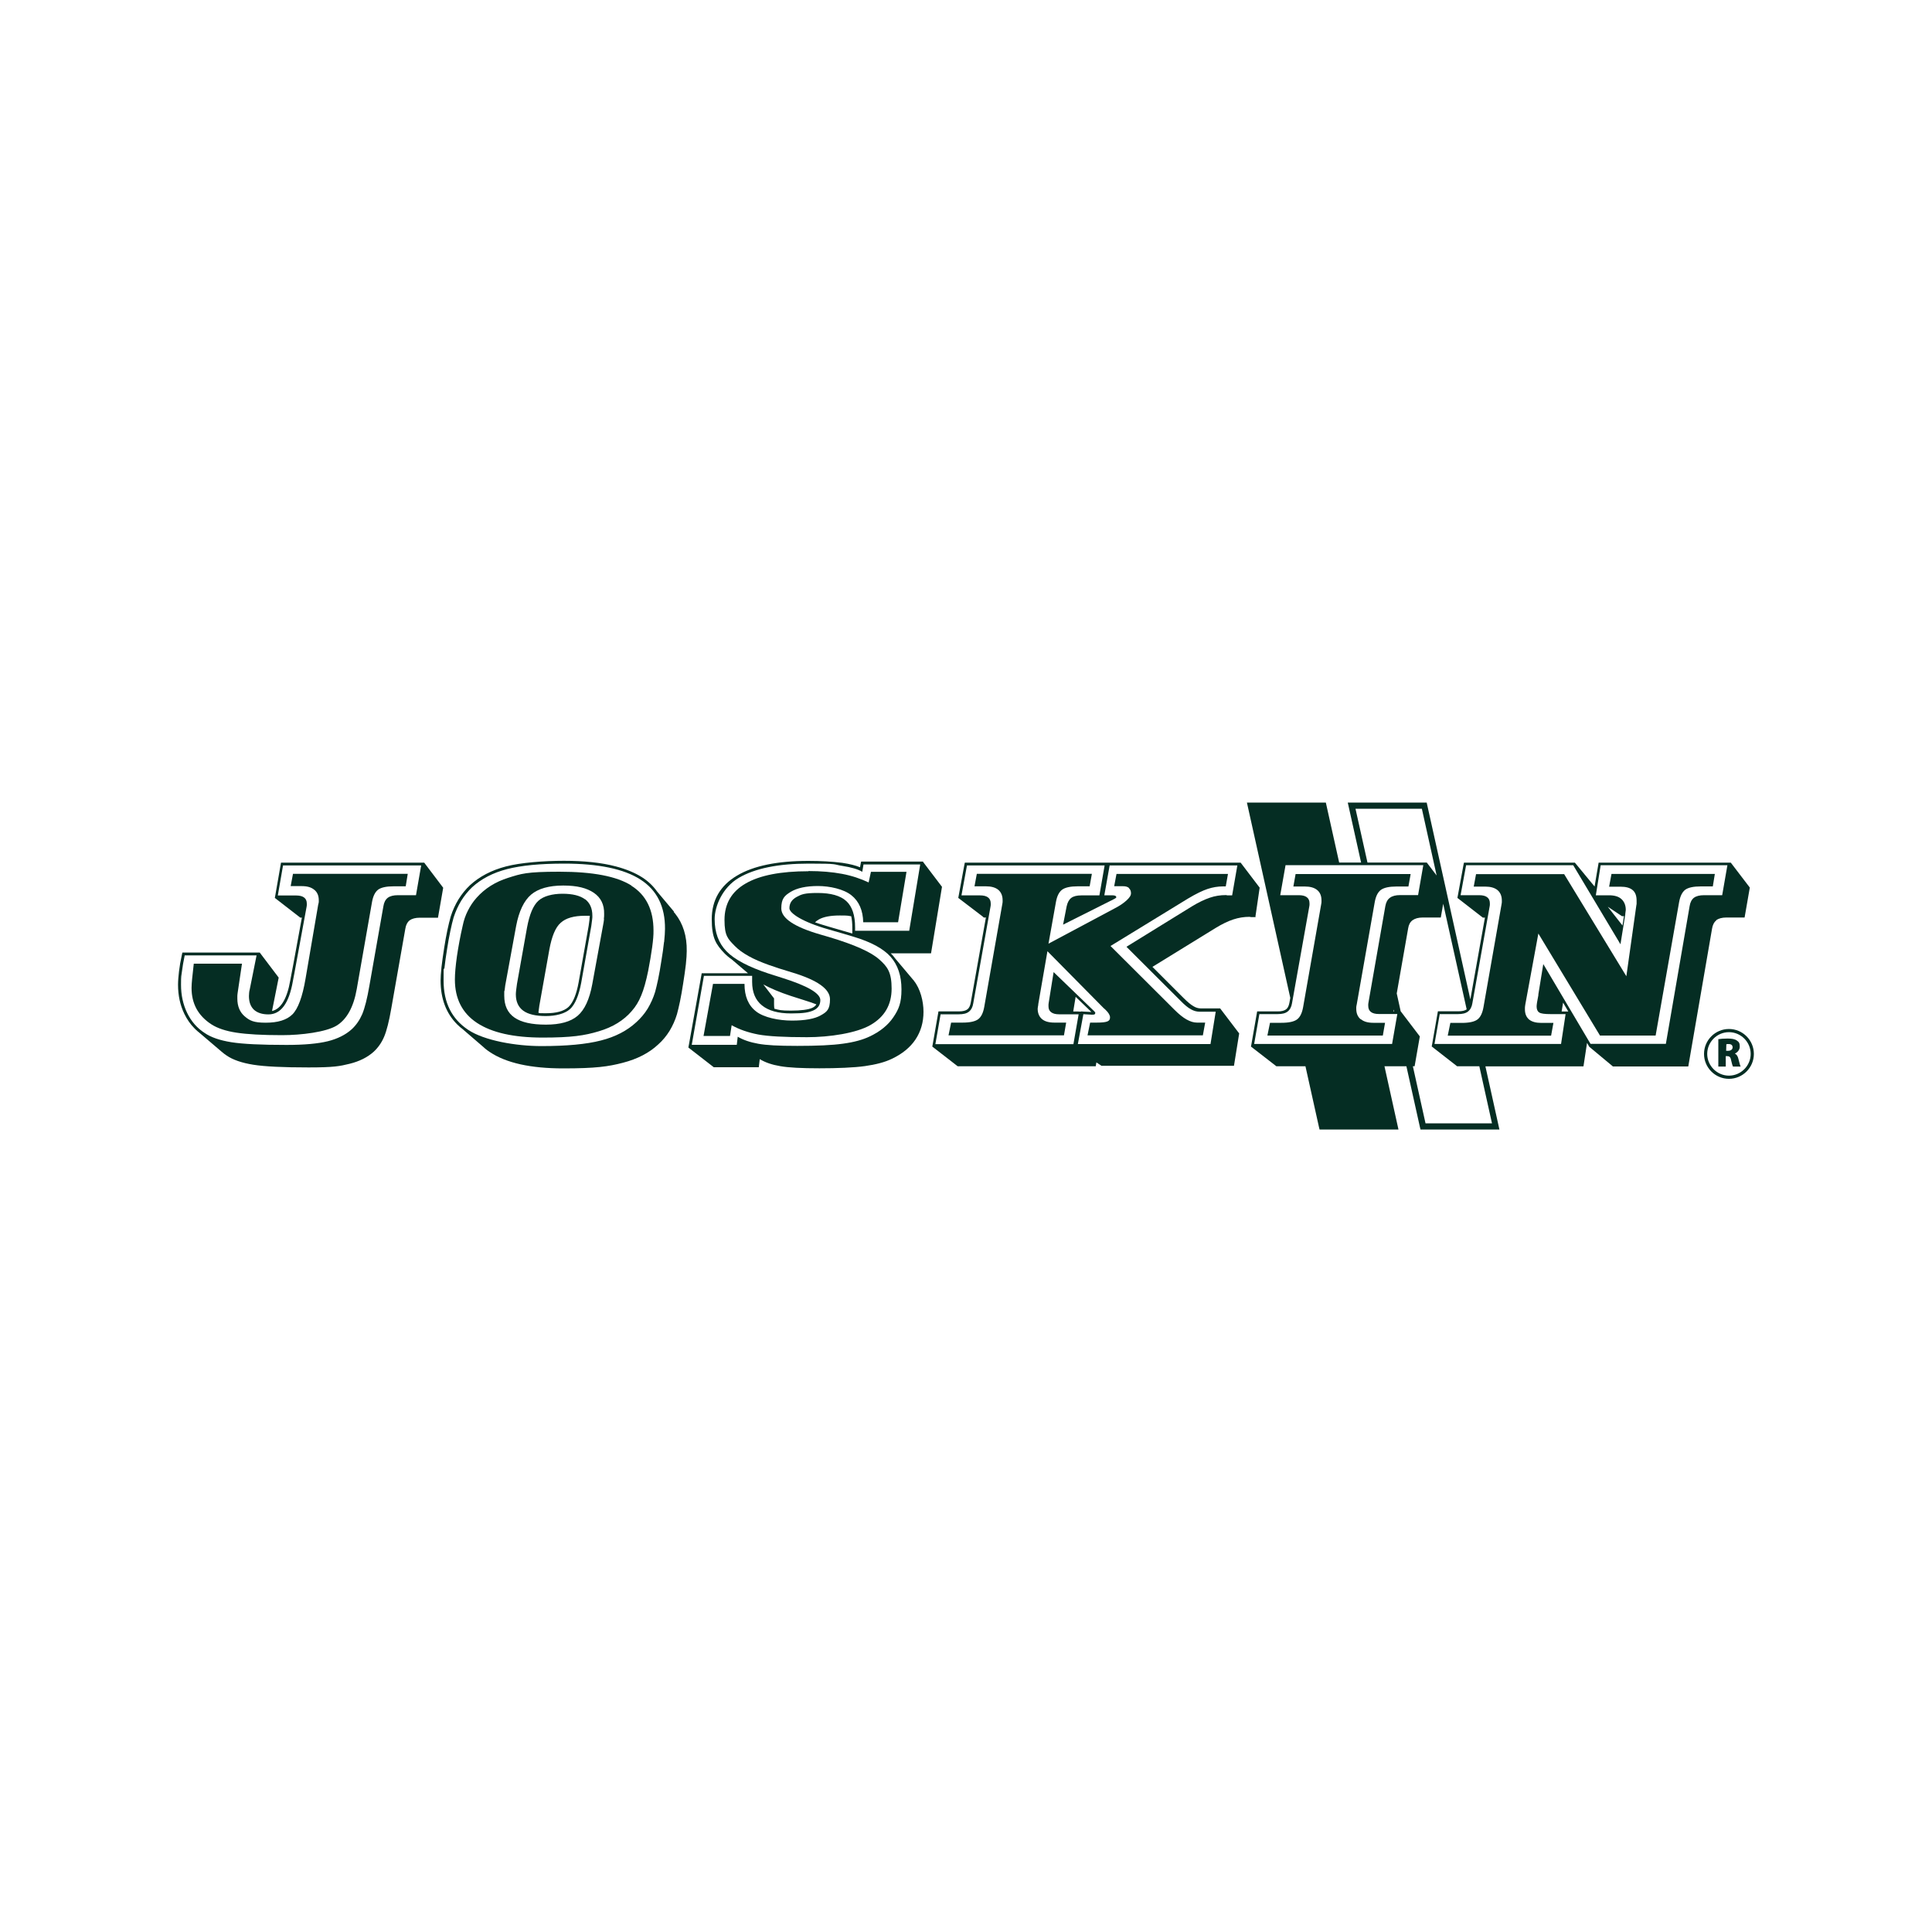
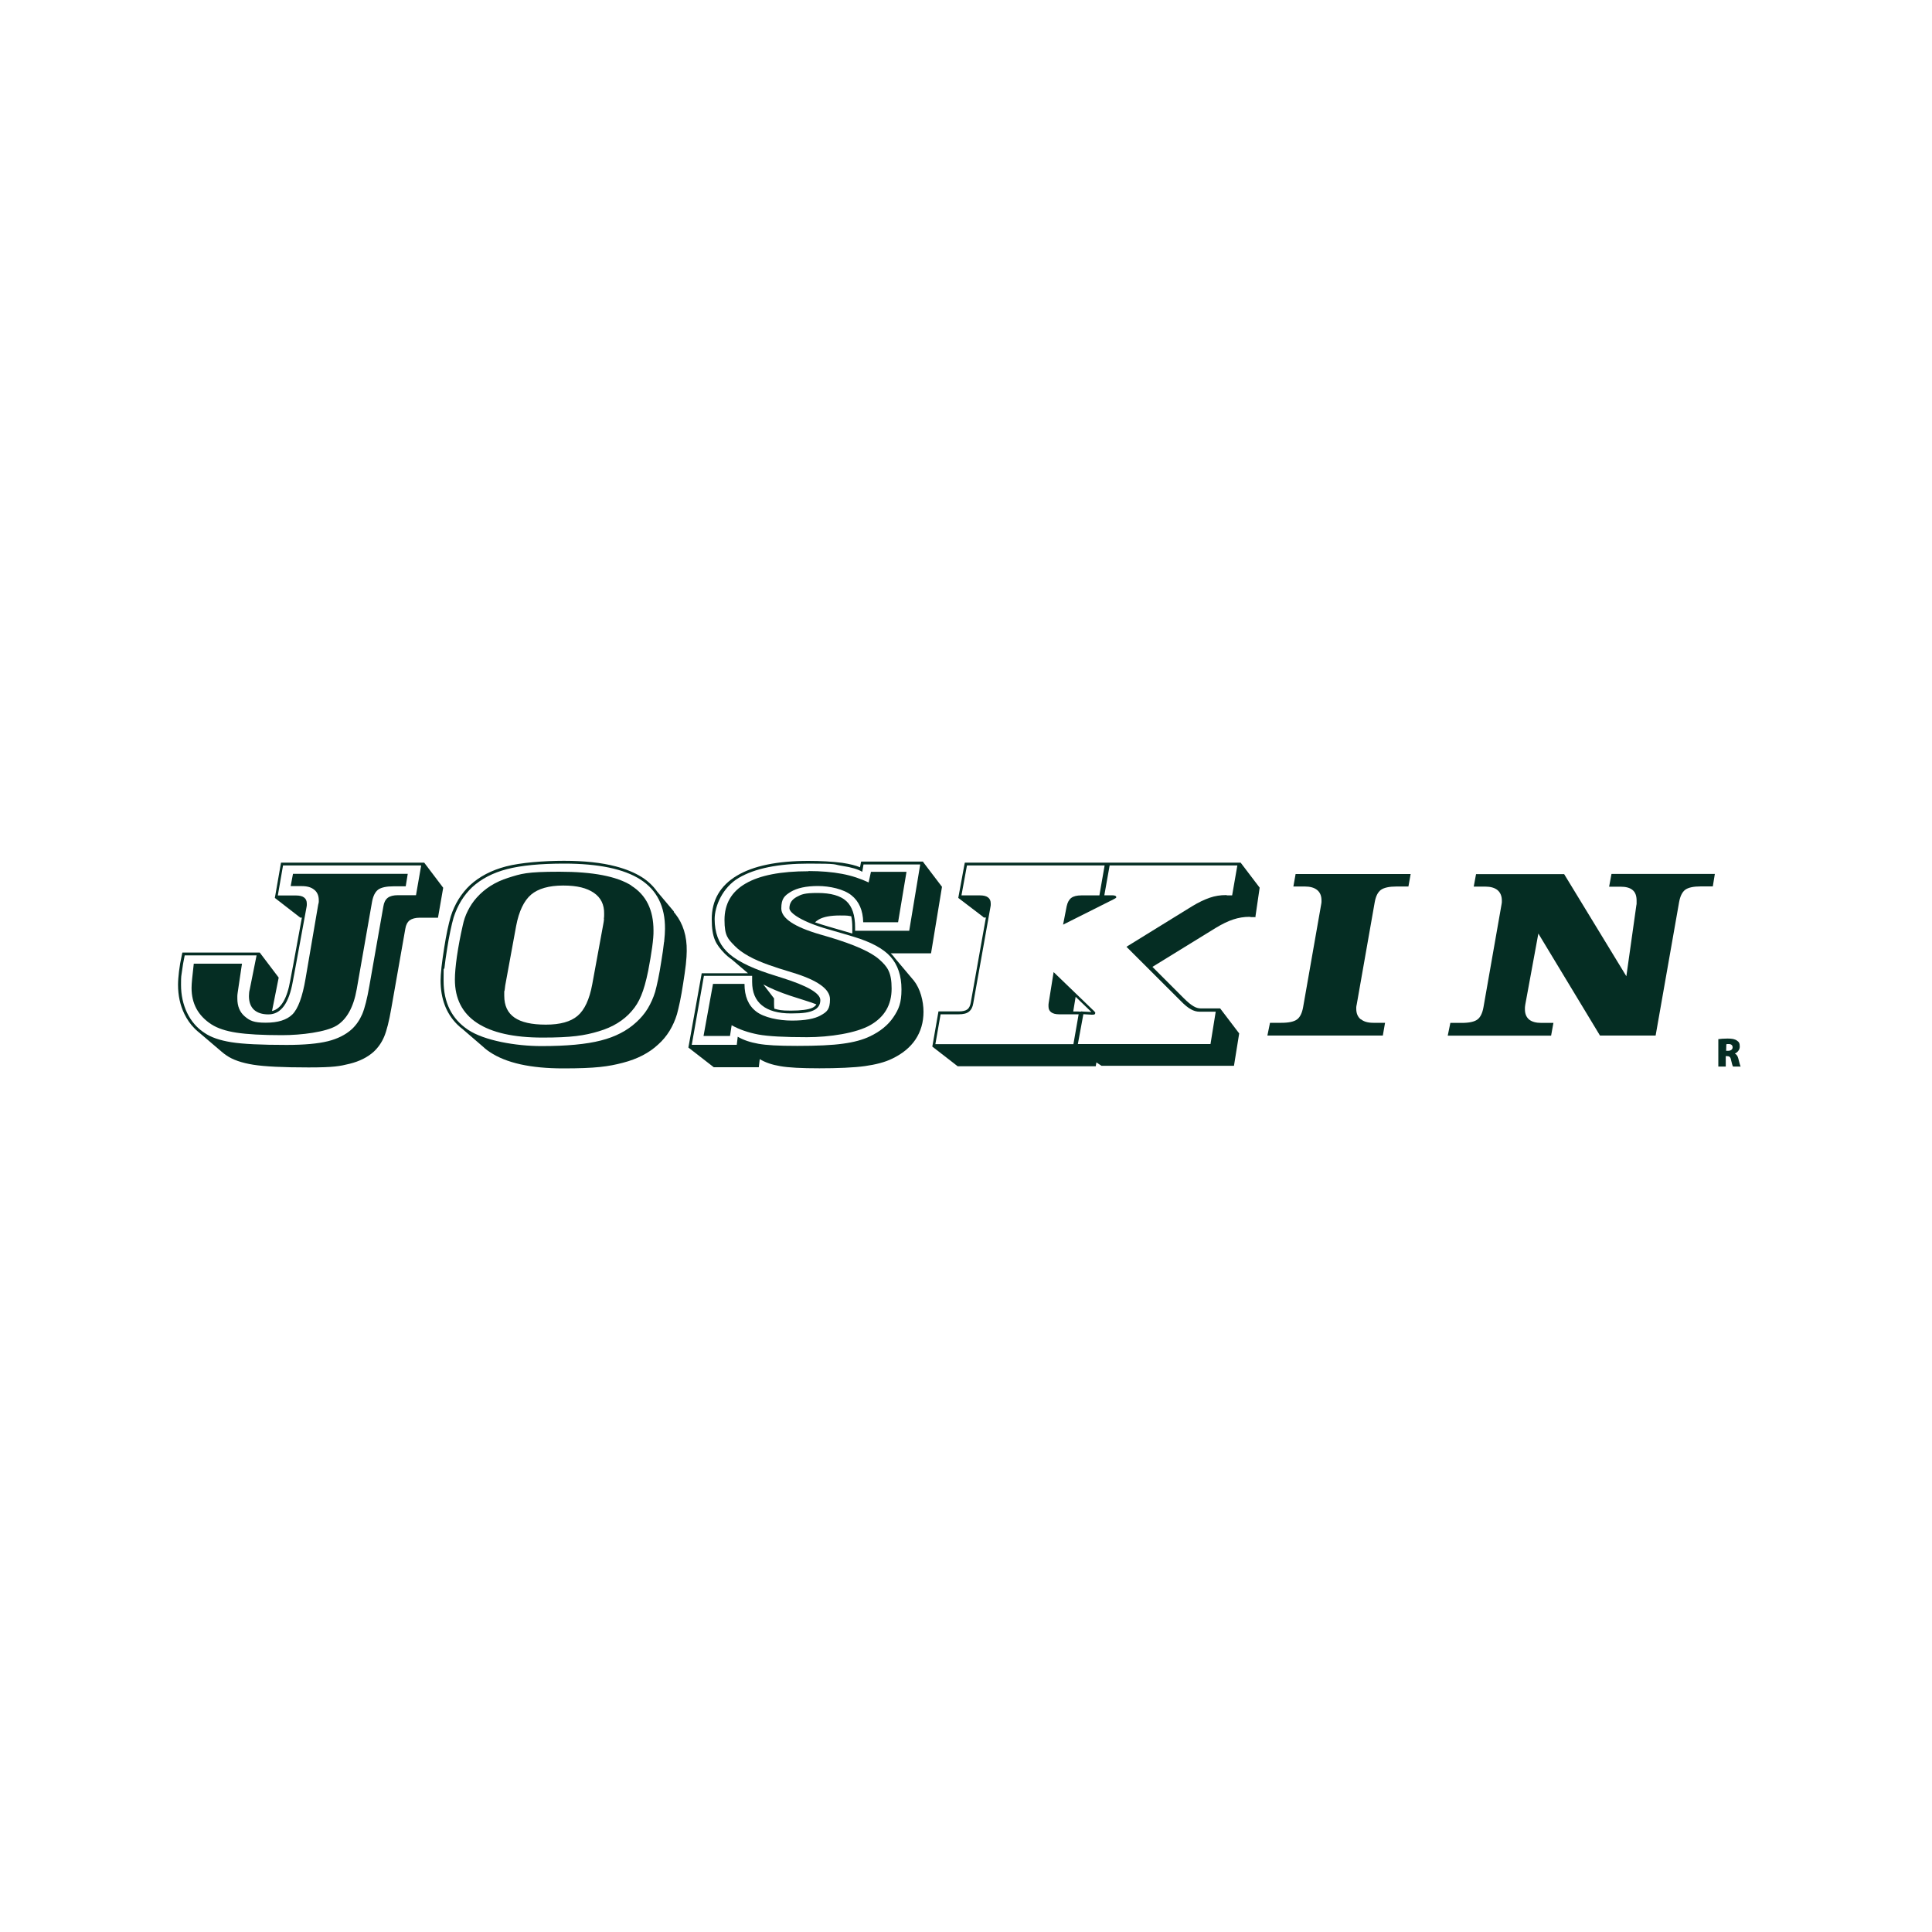
<svg xmlns="http://www.w3.org/2000/svg" id="Laag_1" data-name="Laag 1" width="2000" height="2000" viewBox="0 0 2000 2000">
  <defs>
    <style>      .cls-1 {        fill: #052d23;        stroke-width: 0px;      }    </style>
  </defs>
  <path class="cls-1" d="M1408.5,1055.1c-3-2.5-4.5-6.1-4.5-10.7s0-1.1,0-1.7c0-.6.2-1.7.5-3l18.6-105.7c1.1-6.2,3.2-10.4,6.4-12.8,3.2-2.3,8.6-3.5,16.3-3.5h12.2l2.3-12.9h-119.1l-2.3,12.9h11.8c5.6,0,9.9,1.2,12.9,3.7s4.4,6.1,4.4,10.7,0,1.1,0,1.7c0,.6-.2,1.6-.4,2.8l-18.6,105.9c-1.1,6.2-3.2,10.5-6.3,12.8-3.1,2.3-8.5,3.5-16.2,3.5h-11.8l-2.7,13.2h119.5l2.3-13.2h-12.1c-5.7,0-9.9-1.2-12.9-3.7Z" />
  <path class="cls-1" d="M1796,1090.8v-.2c2.2-.9,5-3.5,5-7.1s-.8-4.8-2.8-6.2c-2.3-1.7-5.3-2.2-9.8-2.2s-7.1.3-9.3.6h-.3v28.4h7.7v-10.8h1.2c2.4,0,3.7.7,4.3,4.1.8,3.6,1.5,5.9,2,6.7h7.9c-.6-1-1.6-5.3-2.4-8.3-.6-2.4-1.7-4.3-3.6-5.1ZM1788.9,1087.8h-2l.2-6.8c.4-.2,1.2-.2,2.6-.2,2.6,0,3.9,1.4,3.9,3.4s-1.7,3.6-4.7,3.6Z" />
-   <path class="cls-1" d="M1789.8,1065.2c-14.2,0-25.8,11.6-25.8,25.8s11.6,25.8,25.8,25.8,25.8-11.6,25.8-25.8-11.6-25.8-25.8-25.8ZM1789.8,1113.5c-12.3,0-22.5-10.2-22.5-22.5s10.1-22.5,22.5-22.5,22.5,10.2,22.5,22.5-10.2,22.5-22.5,22.5Z" />
  <path class="cls-1" d="M1665.7,917.9h11.8c5.6,0,9.8,1.1,12.6,3.5,2.8,2.3,4.1,6,4.1,10.9s0,2.2,0,2.8,0,1.3-.2,1.7l-10.4,73.8-64.4-105.7h-91.2l-2.4,12.9h11.8c5.6,0,9.9,1.2,12.9,3.7,2.9,2.5,4.4,6.1,4.4,10.7s0,1.1,0,1.7c0,.6-.2,1.6-.4,2.8l-18.6,105.9c-1.1,6.2-3.2,10.5-6.3,12.8-3.1,2.3-8.5,3.5-16.2,3.5h-11.8l-2.7,13.2h107l2.4-13.2h-12.5c-5.5,0-9.7-1.1-12.7-3.5-2.8-2.4-4.3-5.9-4.3-10.4s0-1.2,0-1.9c0-.8.2-1.8.4-3.3l13.5-73.4,63.8,105.6h57.6l24.3-138.1c1.1-6.2,3.2-10.4,6.3-12.8,3.1-2.3,8.5-3.5,16.2-3.5h12.4l2.1-12.9h-107l-2.4,13Z" />
-   <path class="cls-1" d="M1776.7,952.5c2.4-1.7,5.9-2.7,10.5-2.7h18.8l5.4-31-19.7-25.8h-136.8l-.4,2.3-3.8,22.4-20.4-24.7h-114.8l-.5,2.3-5.7,31-.6,3.2,26.3,20.4h2.2l-15.1,84.7-25.6-115.5v-.3c0,0-.1-.2-.1-.2l-19.5-87.8h-81.7l13.8,62.1h-22.7l-13.8-62.1h-81.7l44.9,202.2-.9,5h0c-.6,3.2-1.7,5.6-3.5,6.9-.9.7-2.1,1.2-3.6,1.6-1.5.4-3.2.5-5.2.5h-21.1l-.4,2.3-5.4,30.9-.6,3.2,26.3,20.4h30.1l14,63,.6,2.5h81.7l-14.5-65.5h22.7l14,63,.6,2.5h81.7l-14.5-65.4h101.5l3.7-24.3,1.5,2.6.8,1.4,24.5,20.4h78l24.6-142.6c.6-4,2.2-6.9,4.5-8.7ZM1403.3,837.2h68.6c0,0,15.3,69.1,15.3,69.1l-10.2-13.4h-61.4l-12.4-55.7ZM1441.2,1080.7h-142.9l5.4-30.9h18.8c4.6,0,8.1-.8,10.5-2.7,2.3-1.8,3.9-4.7,4.5-8.6l17.9-100.3c0-.5.2-.9.2-1.4,0-.5,0-1,0-1.7,0-2.8-.9-4.9-2.8-6.3-1.8-1.4-4.6-2.1-8.2-2.1h-19.3l5.5-31.1h142.6l-5.4,31h-18.6c-4.6,0-8.1.9-10.6,2.8-2.5,1.8-4,4.7-4.7,8.6l-17.5,100c0,.6-.2,1-.2,1.5,0,.6,0,1.1,0,1.7,0,2.8.9,5,2.8,6.4,1.8,1.4,4.6,2.1,8.2,2.1h19.1l-5.4,30.9ZM1443.3,1047h-.8l.3-2,.4,2ZM1544.3,1162.9h-68.6l-13.1-59.1h1.8l5.4-30.9-19.7-25.9h-.1l-4.1-18.6,11.8-67.3c.6-3.9,2.1-6.7,4.6-8.5s6-2.8,10.6-2.8h18.6l2.5-14.2,24.3,109.3c-1.8,1.3-4.7,2-8.7,2h-21.1l-.4,2.3-5.4,30.9-.6,3.2h0,0c0,0,26.3,20.5,26.3,20.5h23l13.1,59.1ZM1620.8,1047.1h-4.2l1.5-9.2,5.4,9.2h0s-2.8,0-2.8,0ZM1753.6,929.3c-2.3,1.8-3.9,4.7-4.5,8.7l-24.6,142.6h-78l-48.9-82.6-5.1,31.4v.9c-1.3,6.2-1.8,10-1.8,11.6,0,2.9.9,5.1,2.7,6.2,1.7,1.2,5.7,1.7,11.8,1.7h15.5l-4.7,30.9h-131l5.4-30.9h18.8c4.6,0,8.1-.8,10.5-2.7,2.3-1.8,3.9-4.7,4.5-8.6l17.9-100.3c0-.5.2-.9.2-1.4,0-.5,0-1,0-1.7,0-2.8-.9-4.9-2.8-6.3-1.8-1.4-4.6-2.1-8.2-2.1h-19.3l5.7-31h110.9l48.9,81.8,5-31v-.6c.3-2,.5-3.3.5-3.9,0-4.9-1.6-8.6-4.5-11.3-3-2.7-7.3-3.9-12.9-3.9h-13.6l5-31.1h131.2l-5.4,31h-18.8c-4.6,0-8.1.9-10.5,2.7ZM1663.6,938v.2h.3v.2h.3v.2h.3v.2h.3v.2h.3v.2h.3v.2h.3v.2h.3v.2h.3v.2h.3v.2h.3v.2h.3v.2h.3v.2h.3v.2h.3v.2h.3v.2h.3v.2h.3v.2h.3v.2h.3v.2h.3v.2h.3v.2h.3v.2h.3v.2h.3v.2h.3v.2h.3v.2h.3v.2h.3v.2h.3v.2h.3v.2h.3v.2h.3v.2h.3v.2h.3v.2h.3v.2h.3v.2h.3v.2h.3v.2h.3v.2h.3v.2h.3v.2h.3v.2h.3v.2h.3v.2h.3v.2h.3v.2h.3v.2h.3v.2h.3v.2h.3v.2h2.2l-1.5,9.7-15.2-19.4h.2v.2h.3Z" />
-   <path class="cls-1" d="M1168.6,919.4c1.5,1.3,2.2,3,2.2,5.3s-1.5,4.5-4.5,7.3c-3,2.8-7.2,5.7-12.5,8.4l-68.4,36.5,7.7-43.1c1.1-6.2,3.2-10.4,6.4-12.8,3.2-2.3,8.6-3.5,16.3-3.5h12.2l2.3-12.9h-119.1l-2.4,12.9h11.8c5.6,0,9.9,1.2,12.9,3.7,2.9,2.5,4.4,6.1,4.4,10.7s0,1.1,0,1.7c0,.6-.2,1.6-.4,2.8l-18.6,105.9c-1.1,6.2-3.2,10.5-6.3,12.8-3.1,2.3-8.5,3.5-16.2,3.5h-11.8l-2.7,13.2h119.5l2.3-13.2h-12.1c-5.8,0-10.1-1.2-13-3.7-2.9-2.5-4.4-6.1-4.4-10.7,0-.8.3-2.2.6-4,0-.3,0-.5,0-.6l9.5-54.9,58.4,59.1c.6.4,1.2,1,1.9,1.7,2.9,2.8,4.5,5.4,4.5,7.7s-.9,3.4-2.8,4.2-5.6,1.2-11.1,1.2h-6.7l-2.7,13.2h119.4l2.4-13.2h-8.5c-3.4,0-6.9-1.1-10.7-3.2-3.8-2.1-8-5.5-12.6-10.1l-66.2-66,80.2-49.1c8.4-5,15.2-8.3,20.4-10,5.2-1.7,10.5-2.6,15.8-2.6h2.9l2.3-12.9h-115.4l-2.4,12.7h9.2c2.7,0,4.8.6,6.2,1.9Z" />
  <path class="cls-1" d="M1299.6,949l4.4-30.1-19.7-25.9h-285.5l-.5,2.3-5.7,31-.6,3.2,24.9,19,.2.2h0c0,0,0,0,0,0h.2v.2h.3v.3h.2v.2h.3v.2h.3v.2h.5l.3.3v-.3h1.4l-15.7,88.2c-.6,3.2-1.7,5.6-3.5,6.9-1.8,1.4-4.8,2.1-8.8,2.1h-21.1l-.4,2.3-5.4,30.9-.6,3.2,26.3,20.4h142.9l.7-4.1h0v.2h.3v.2h.3v.2h.3v.2h.3v.2h.3v.2h.3v.2h.3v.2h.3v.2h.3v.2h.3v.2h.3v.2h.3v.2h.3v.2h.3v.2h.3v.2h.3v.2h.3v.2h137.3l5.4-33.5-19.7-25.9h-20c-2.5,0-5-.7-7.5-2.2-2.8-1.6-6.2-4.4-10.2-8.4l-32.4-32.4,65.3-40.2c6.7-4.1,12.9-7.1,18.4-8.9s11-2.7,16.6-2.7h.4c.6.2,1.3.3,1.9.3h4.4ZM1275.7,926.9h-4.4c-.6,0-1.3,0-1.9-.3h-.4c-5.6,0-11.1.8-16.6,2.7s-11.7,4.8-18.4,8.9l-67.9,41.9,56,55.9c4.1,4.2,7.7,7.2,10.7,8.8,3,1.7,6,2.5,8.9,2.5h16.8l-5.4,33.5h-137.3l5.7-30.9,8.5.5c1.6,0,2.6,0,3.1-.4.5-.2.7-.7.7-1.5s0-.4-.2-.6c-.2-.3-.4-.6-.7-.9l-42.2-40.7-5.1,31.9c0,.5-.2,1-.2,1.6,0,.6,0,1.3,0,2.1,0,2.6.9,4.6,2.8,6s4.6,2.1,8.1,2.1h20.3l-5.4,30.9h-142.9l5.4-30.9h18.8c4.6,0,8.1-.8,10.5-2.7,2.3-1.8,3.9-4.7,4.5-8.6l17.9-100.3c0-.5.2-.9.2-1.4,0-.5,0-1,0-1.7,0-2.8-.9-4.9-2.8-6.3-1.8-1.4-4.6-2.1-8.2-2.1h-19.3l5.7-31h142.5l-5.4,31h-18.6c-4.6,0-8.1.8-10.5,2.6-2.3,1.7-3.9,4.6-4.8,8.7l-3.7,19,49.2-24.7c.3-.2.8-.4,1.5-.7,2.9-1.4,4.4-2.4,4.4-2.9,0-.7-.5-1.3-1.1-1.6-.6-.3-1.8-.5-3.5-.5h-7.8l5.5-30.9h132.2l-5.4,31ZM1116.6,1047.1h-5.6l2.5-15.2,16.3,15.7h0s-8.1-.4-8.1-.4l-2.5-.2v.2h-2.7Z" />
  <path class="cls-1" d="M836.9,901.9c-28.7,0-50.4,4.2-65,12.7-14.6,8.4-21.9,21-21.9,37.7s3.6,19.7,10.7,27,18.9,13.9,35.4,19.7c6,2.1,14.1,4.8,24.6,7.9,25.6,7.8,38.5,17,38.5,27.5s-3.1,13.1-9.6,16.7c-6.3,3.6-16.3,5.4-29.8,5.4s-28.9-3.1-37-9.4c-8.1-6.2-12.1-15.7-12.1-28.6h-32.6l-9.8,53.9h27.4l1.7-11.1c8,4.5,17.2,7.6,27.5,9.6,10.3,1.9,27.1,2.8,50.5,2.8s51.1-4.2,65.7-12.6c14.6-8.4,21.9-20.9,21.9-37.7s-4.2-22.6-12.8-30.2c-8.5-7.6-25.7-15.3-51.4-23-2.2-.6-5.4-1.6-9.6-2.8-26.9-7.8-40.4-16.8-40.4-27s3.3-13.2,9.8-17.2c6.5-3.9,15.9-6,28.1-6s26.8,3.2,34.7,9.6c7.9,6.3,11.9,15.6,12.2,27.9h36.1l8.7-52.2h-36.8l-2.4,11c-8.3-3.9-17.4-7-27.6-8.9-10.1-1.9-21.7-2.9-34.7-2.9Z" />
  <path class="cls-1" d="M975.2,918.1l-19.6-25.8v-.4c0,0-3.1,0-3.1,0h-61v.3h-.2l-.4,2.3-.6,3.3c-4.5-1.9-10.5-3.4-18.4-4.6-10.2-1.3-21.9-2-35.1-2-32.1,0-56.9,5.1-73.8,15.2-17.4,10.3-26.2,25.5-26.2,45.1s4.4,26.2,13,35.2c1.1,1.1,2.2,2.2,3.4,3.2,1.3,1.1,2.7,2.2,4.2,3.2l16.9,14.4h-47.9l-.4,2.3-12.8,71.4-.6,3.2,26.3,20.4h46.6l1-8.4c5.7,3.5,12.9,5.9,21.3,7.3,8.5,1.5,21.9,2.2,40.4,2.2s36-.7,47.3-2.3c11.2-1.6,20.5-4,27.7-7.5,10.8-5.1,19-11.8,24.5-20,5.5-8.3,8.3-17.8,8.3-28.7s-3.3-24-10-32.2v-.2c-.3-.3-.5-.5-.7-.7l-18.7-22.2c-.9-1.2-1.8-2.4-2.8-3.5-.5-.6-1.1-1.2-1.7-1.7h41.7l11.3-68.6ZM941,963.5h-55.8v-3.4c0-12.6-3-21.7-9.1-27.3-6.1-5.6-16-8.4-29.7-8.4s-16.7,1.4-21.7,4.1c-5.1,2.8-7.5,6.6-7.5,11.7s13.4,14.2,40.1,21.8c10.9,3.1,19.7,5.7,26.3,7.7,18,5.4,30.8,12.3,38.3,20.7,7.5,8.4,11.3,19.7,11.3,33.8s-2.8,20.5-8.3,28.7c-5.5,8.2-13.7,14.9-24.5,20-7.3,3.5-16.5,6-27.7,7.5-11.3,1.6-27,2.3-47.3,2.3s-31.9-.7-40.4-2.2c-8.4-1.5-15.6-3.9-21.3-7.3l-1,8.4h-46.6l12.6-71.4h49.9c0,.6,0,1.5,0,2.4,0,.9,0,2.2,0,3.8,0,10.8,3.4,18.9,10.2,24.4,6.8,5.5,16.8,8.3,30.1,8.3s18.7-1.1,23.3-3.2c4.7-2.2,7-5.7,7-10.6,0-7-13.2-14.8-39.8-23.1-5.9-1.8-10.5-3.3-13.8-4.4-20.9-6.9-35.4-14.6-43.6-23.1s-12.2-19.6-12.2-33.2,8.3-32.9,24.9-42.7c16.6-9.8,40.8-14.8,72.5-14.8s24.6.8,34.4,2.3c9.8,1.5,16.8,3.6,21,6.2l1.3-7.6h58.7l-11.4,68.7ZM882.3,966.2v.2h.1c-6.3-1.9-14.5-4.2-24.4-7.1-5.5-1.6-10.3-3.1-14.3-4.5,1.1-1.1,2.4-2.1,4-3,5-2.8,12.2-4.1,21.7-4.1s8.2.3,11.8.8c.7,3.4,1.1,7.2,1.1,11.5v6.2h0ZM801.2,1033.4v-.2h-.3v-.3h-.2v-.2h0l-.2-.2-10.3-13.4c7.6,4.1,17,8.1,28.2,11.8,3.3,1.1,7.9,2.6,13.8,4.4,4.8,1.5,9,2.9,12.9,4.4-.8,1.5-2.3,2.7-4.2,3.6-4.2,1.9-11.7,2.9-22.2,2.9s-12.2-.7-17.1-2c-.2-1.5-.3-3-.3-4.7s0-2.8,0-3.8c0-.9,0-1.7,0-2.4h-.3Z" />
  <path class="cls-1" d="M439.4,893h-148.5l-.4,2.3-5.4,31-.6,3.2,26.3,20.4h1.7l-9,49.1-1.7,8.9c-.4,1.7-.7,3.9-1.3,6.9-3.3,19-9.7,29.7-18.9,31.8l6.9-34.6-19.6-25.9h-.2,0c0,0-3.4,0-3.4,0h-76.5l-.5,2.2c-1.4,6.3-2.4,12.1-3,17.3-.6,5.1-1,9.8-1,13.9s0,0,0,0c0,0,0,0,0,0,0,11,2.2,21.2,6.6,30.2,2.7,5.5,6.1,10.5,10.3,14.7.2.2.3.3.5.5.2.2.4.4.6.6l.5.5c.6.6,1.3,1.2,2,1.8.7.6,1.4,1.2,2.2,1.8l22.4,19.1c1.6,1.4,3.3,2.7,5.1,3.9,6.5,4.5,15.8,7.7,27.7,9.6,11.9,1.9,30.9,2.8,57.2,2.8s32.4-1.3,42.6-3.8c10.1-2.5,18.5-6.7,24.9-12.5,4.5-4.2,8.2-9.4,10.8-15.6s5.1-16,7.4-29.4l14.5-82.3c.6-4,2.2-6.9,4.5-8.7,2.4-1.7,5.9-2.7,10.5-2.7h18.8l5.4-31-19.6-25.9ZM430.7,926.7h-18.8c-4.6,0-8.1.9-10.5,2.7-2.3,1.8-3.9,4.7-4.5,8.7l-14.5,82.3c-2.3,13.4-4.8,23.1-7.4,29.4-2.7,6.2-6.3,11.4-10.8,15.6-6.4,5.8-14.8,10-24.9,12.5-10.2,2.5-24.3,3.8-42.6,3.8-26.3,0-45.3-.9-57.2-2.8-11.9-1.9-21.2-5.1-27.7-9.6-7.9-5.1-13.9-12.1-18.1-20.8-4.2-8.7-6.3-18.4-6.3-29s.3-8.4.9-13.5c.6-5.1,1.6-10.7,2.9-17h74.4l-7.1,35.4c-.3,1-.5,2.1-.6,3.3,0,1.2-.2,2.3-.2,3.4,0,6.2,1.7,10.8,5.1,14.1,3.5,3.2,8.5,4.9,15.1,4.9,12.9,0,21.3-11.5,25.3-34.5.6-2.9.9-5.2,1.3-6.8l12.9-70.2c0-.6.2-1,.2-1.5,0-.5,0-1.1,0-1.7,0-2.8-.9-4.9-2.8-6.3-1.8-1.4-4.6-2.1-8.2-2.1h-19l5.4-31.1h143l-5.4,31Z" />
  <path class="cls-1" d="M325.5,921.2c3,2.5,4.5,6.1,4.5,10.7s0,1.1,0,1.7c0,.7-.3,1.7-.6,2.9l-13.1,76.6c-3.2,18.9-7.8,31.2-13.6,37-5.9,5.8-15.1,8.6-27.6,8.6s-16.5-2.1-21.7-6.5c-5.1-4.3-7.7-10.5-7.7-18.4s0-1.7,0-2.8c0-1,.2-2.3.4-3.8l4.4-29.6h-49.9c-.7,6.4-1.3,11.7-1.7,15.6s-.6,7.1-.6,9.5c0,8.2,1.7,15.3,5.1,21.6,3.4,6.2,8.6,11.7,15.6,16.2,6.1,3.9,14.6,6.8,25.7,8.5,11.1,1.7,26.8,2.6,47.2,2.6s45.6-3.3,56.4-9.8c10.7-6.5,17.7-19.2,21-37.9l15.8-90.1c1.1-6.2,3.2-10.4,6.3-12.8,3.1-2.3,8.5-3.5,16.2-3.5h12.4l2.1-12.9h-118.8l-2.4,12.7h11.4c5.7,0,9.9,1.2,12.9,3.7Z" />
-   <path class="cls-1" d="M605.5,930.9c-5.1-3.8-12.9-5.7-23.2-5.7s-19.7,2.4-25,7.3c-5.3,4.8-9.2,14.1-11.7,27.6l-10.4,58.3c-.4,2.7-.7,4.9-.9,6.7-.2,1.7-.3,3.2-.3,4.3,0,7.5,2.6,13.2,7.7,16.9,5.1,3.7,12.9,5.5,23.3,5.5s19.7-2.4,25.1-7.2c5.2-4.8,9.1-14,11.6-27.4l10.4-58.6c.4-2.8.7-5.1.9-6.8.2-1.7.3-3,.2-3.9,0-7.7-2.6-13.4-7.7-17.2ZM610.3,951.6c-.2,1.7-.6,4-.9,6.7l-10.4,58.6c-2.2,12-5.5,20.3-9.9,24.9-.2.2-.5.5-.7.7-4.8,4.3-12.6,6.4-23.2,6.4s-5.4-.2-7.8-.5c0-.2,0-.3,0-.5.2-1.8.6-4,.9-6.7l10.4-58.3c2.5-13.6,6.3-22.9,11.7-27.6,5.3-4.9,13.7-7.3,25.1-7.3s3.4,0,5,.2c0,.9-.1,1.9-.3,3.3Z" />
  <path class="cls-1" d="M653.6,916.7c-15.2-9.6-40-14.3-74.5-14.3s-39.6,2.1-53,6.3c-13.4,4.2-24.2,11.1-32.6,20.5-3.7,4.1-6.7,8.6-9.2,13.6-2.5,4.9-4.2,10-5.3,15.4-2.6,11.2-4.5,21.8-6,31.8-1.4,10-2.1,18-2.1,24,0,19.8,7.6,34.8,22.9,44.9,15.3,10.1,37.9,15.2,67.9,15.2s43.5-2.1,58.1-6.5c14.6-4.3,26-11.4,34.2-21,4-4.5,7.3-9.9,9.8-16.1,2.6-6.2,5-14.7,7.2-25.5,1.7-8.9,3.1-17,4.1-24.3,1-7.3,1.5-13.1,1.4-17.4,0-21.3-7.6-36.8-22.9-46.4ZM625.3,951.4c-.2,1.9-.5,3.9-.9,5.9l-11.3,61.6c-2.9,15.7-8,26.6-15.2,32.7-7.2,6.1-18.1,9.1-32.8,9.1s-25.4-2.4-32.5-7.3c-7.1-4.9-10.6-12.4-10.6-22.6s0-3.1.3-5c.2-1.8.4-3.7.7-5.6l11.3-61.6c2.9-15.4,8.2-26.3,15.5-32.5,7.3-6.2,18.5-9.4,33.2-9.4s24.4,2.6,31.7,7.5c7.3,5,10.9,12.2,10.7,21.9,0,1.7,0,3.4-.3,5.3Z" />
  <path class="cls-1" d="M697.7,943.7l-17.4-20.7c-4.1-5.8-9.4-10.9-15.9-15-7.3-4.6-16.3-8.3-26.9-11.1-14.8-3.9-32.7-5.8-53.7-5.8s-45,1.9-59.9,5.8c-15.1,3.9-27.6,10.5-37.3,19.4-4.6,4.3-8.5,9.2-11.9,14.6-3.3,5.4-6.1,11.4-8.1,17.8-1.1,3.9-2.3,8.6-3.5,14.3-1.2,5.7-2.3,11.8-3.3,18.3-1.2,7.5-2.1,14.2-2.8,20.1-.6,5.8-.9,10.4-.9,13.6,0,18.7,5.7,33.9,17,45.3,2,2,4.1,3.8,6.4,5.5,0,0,.2.1.2.2.1,0,.2.2.3.3l20.1,17.3c.6.6,1.3,1.1,1.9,1.7l.3.3c1.5,1.2,3.1,2.4,4.8,3.5,16.9,11.3,42.2,16.9,75.9,16.9s46.7-1.9,61.7-5.8c15.1-3.9,27.3-10.2,36.7-19,4.5-4,8.4-8.7,11.7-14,3.2-5.3,5.8-11,7.7-17.3.9-3.2,1.9-7.6,3.1-13.1,1.1-5.6,2.3-11.8,3.3-18.7,1.2-7.3,2.1-14.1,2.8-19.8.6-5.9.9-10.4.9-13.6.3-15.7-3.9-28.7-11.9-38.8-.6-.6-1-1.3-1.6-1.9ZM687.4,975.2c-.6,5.8-1.6,12.5-2.8,19.8-1,6.9-2.2,13.1-3.3,18.7-1.2,5.5-2.2,9.9-3.1,13.1-1.9,6.2-4.5,11.9-7.7,17.3-3.2,5.2-7.2,9.9-11.7,14-9.5,8.8-21.7,15.2-36.7,19-15.1,3.9-35.6,5.8-61.7,5.8s-59.1-5.6-75.9-16.9c-16.9-11.3-25.3-28.2-25.3-50.8s.3-7.5.9-13.3c.6-5.7,1.6-12.4,2.8-19.9,1-6.5,2.1-12.6,3.3-18.2,1.2-5.7,2.3-10.4,3.4-14.1,2-6.2,4.6-11.9,7.8-17.2,3.2-5.2,7-9.9,11.4-14.1,9.4-8.6,21.4-14.9,36.1-18.7,14.7-3.8,34.4-5.7,59.1-5.7,35.6,0,61.9,5.5,79,16.5,17.1,11,25.6,28,25.4,51.1,0,3.2-.3,7.7-.9,13.6Z" />
</svg>